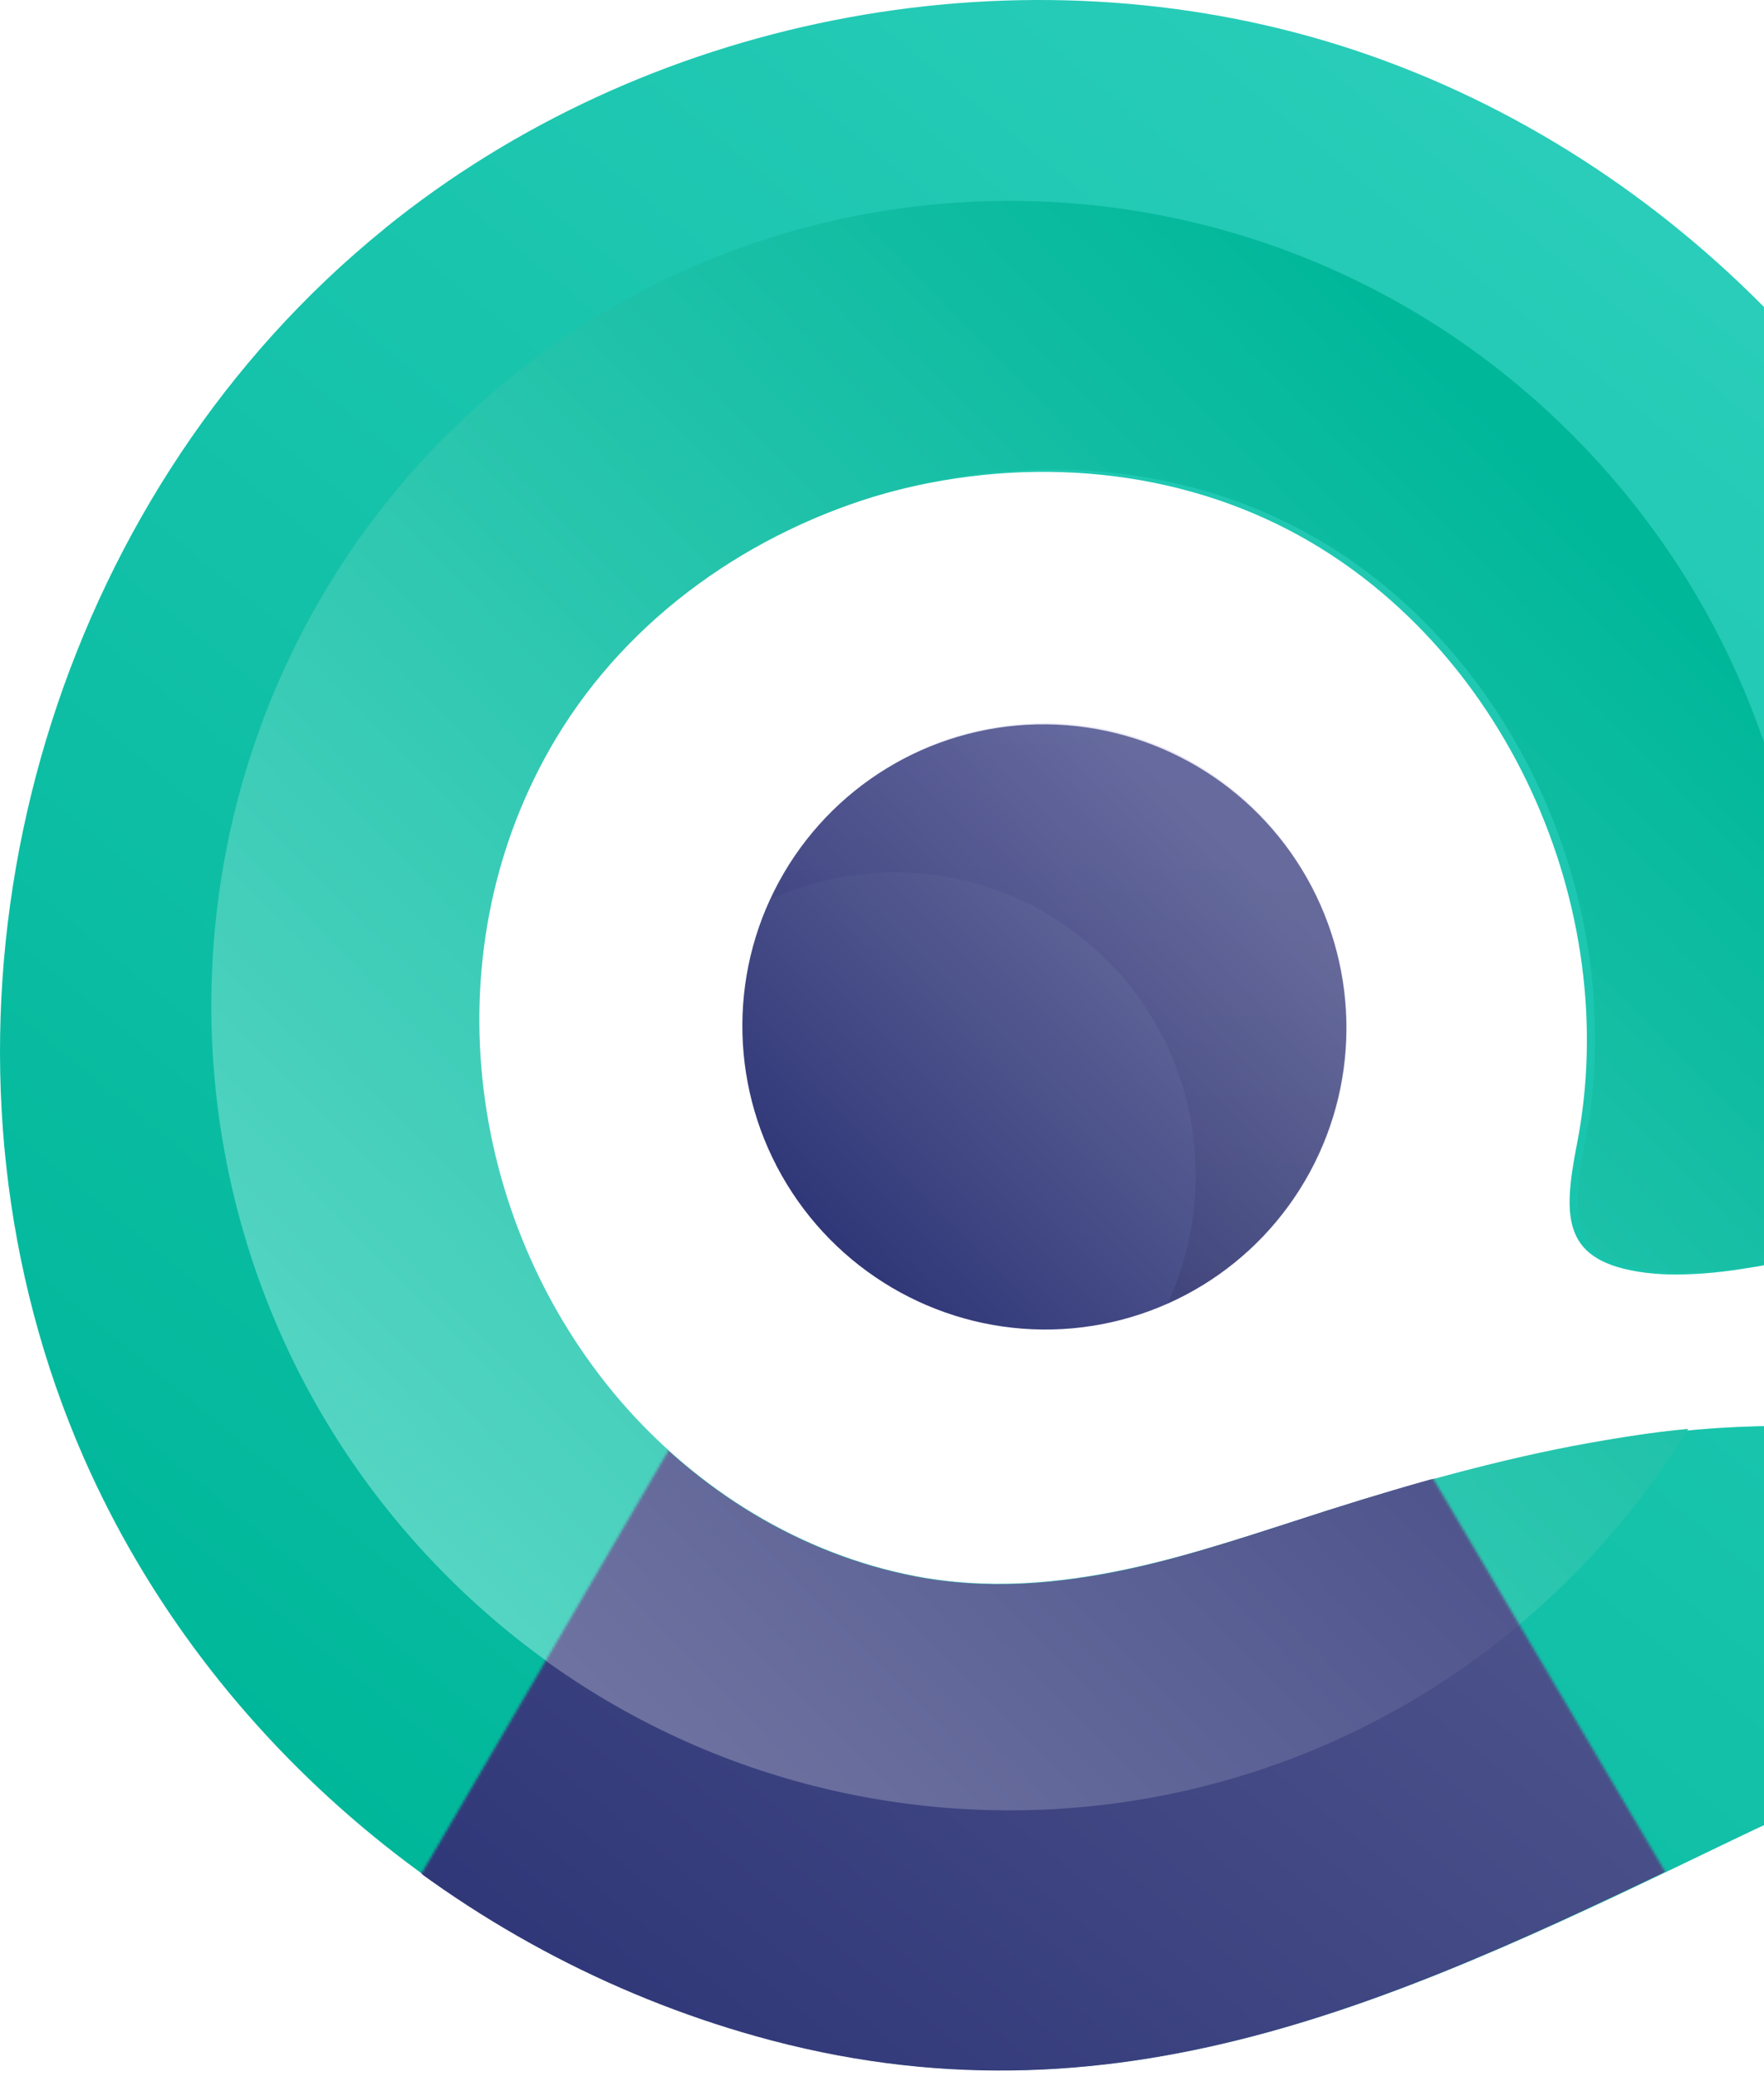
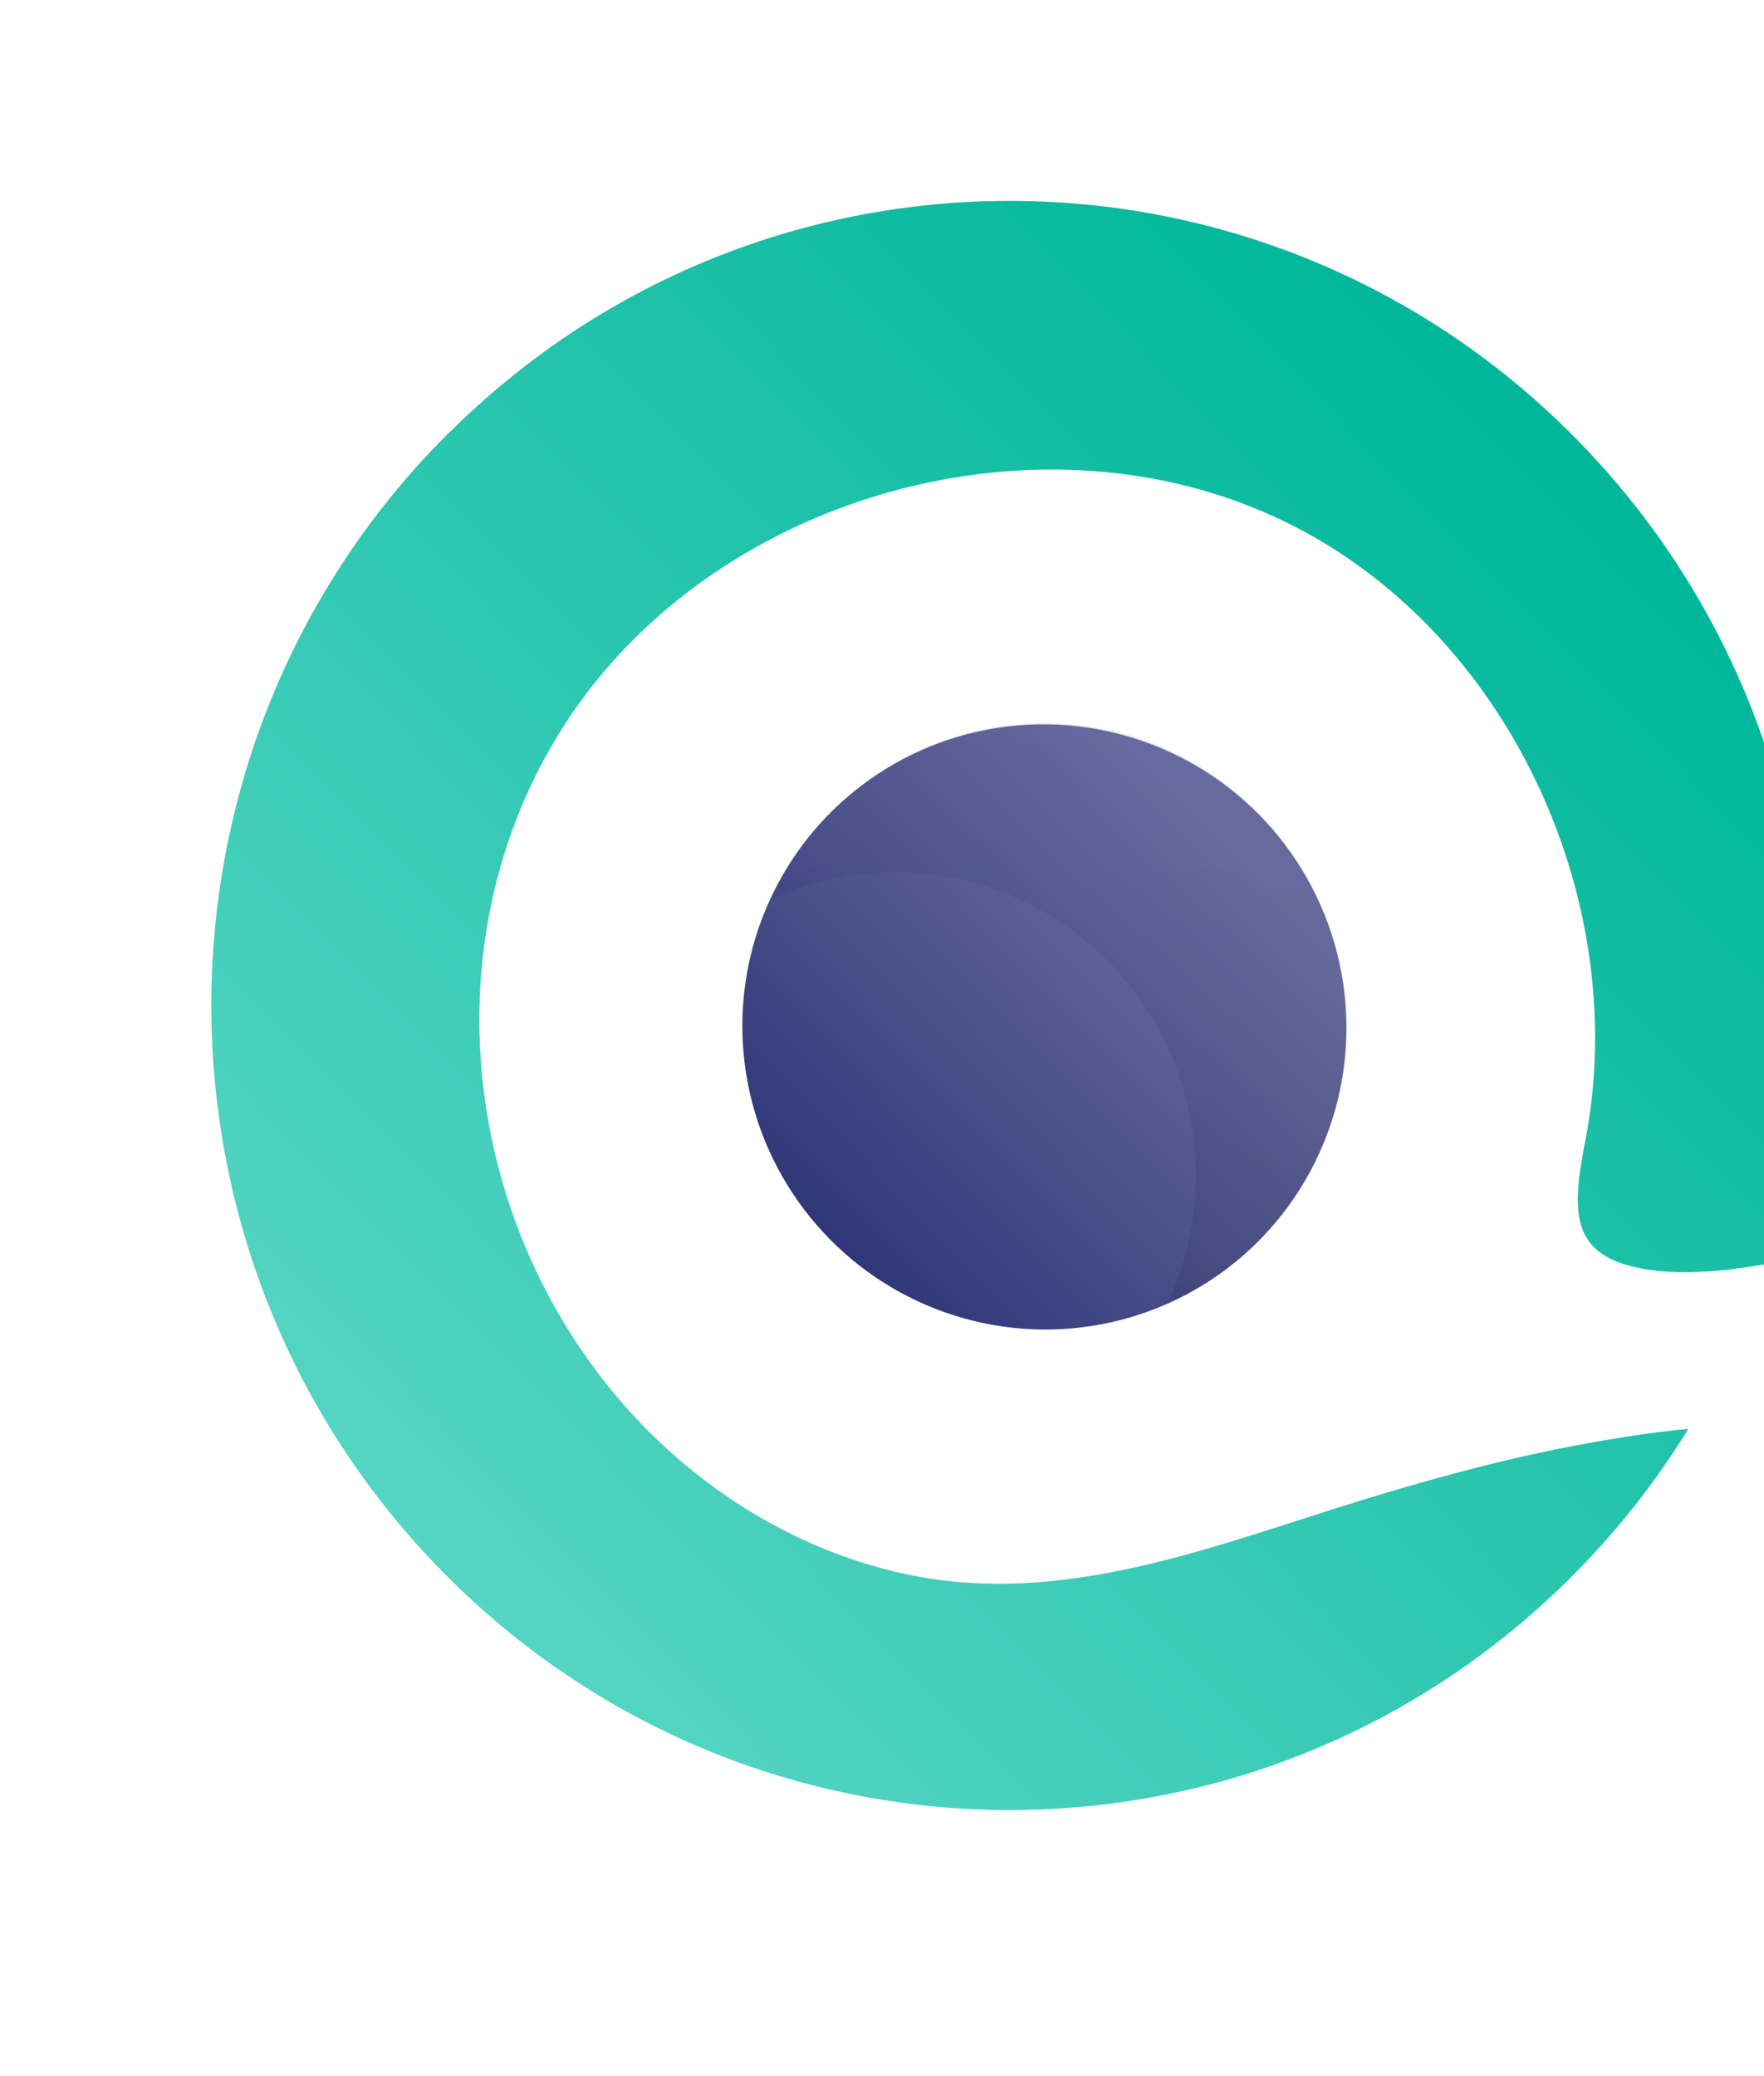
<svg xmlns="http://www.w3.org/2000/svg" width="690" height="812" viewBox="0 0 690 812" fill="none">
  <ellipse cx="118.093" cy="118.528" rx="118.093" ry="118.528" transform="matrix(0.853 -0.521 0.521 0.853 246.043 362.097)" fill="url(#paint0_linear_0_1)" />
  <path opacity="0.11" d="M433.887 376.489C469.393 412.786 476.855 466.248 456.723 509.917C469.243 504.263 481.011 496.438 491.327 486.189C537.65 440.149 538.201 364.928 492.529 318.231C446.858 271.534 372.241 270.978 325.868 317.019C315.552 327.267 307.639 339.03 301.83 351.6C345.449 331.912 398.332 340.191 433.837 376.539L433.887 376.489Z" fill="url(#paint1_linear_0_1)" />
-   <path d="M150.445 89.388C251.955 7.1 394.278 -21.12 519.124 16.238C643.97 53.596 747.933 155.572 788.446 280.317C803.52 326.762 809.93 378.659 791.451 423.791C774.274 465.894 742.524 484.523 705.917 491.843C699.908 493.054 693.698 494.266 687.388 495.377C678.474 496.891 669.309 498.153 660.295 498.406C654.536 498.658 648.827 498.456 643.219 497.749C611.319 493.509 611.118 476.799 616.777 447.771C635.106 354.881 588.332 251.289 504.301 207.419C406.147 156.178 271.535 194.293 214.295 289.707C165.268 371.389 178.189 477.657 239.585 548.99C269.432 583.521 309.745 608.561 354.515 617.294C410.854 628.199 465.74 607.904 518.873 590.992C553.979 579.886 589.334 570.092 624.84 564.186C635.607 562.318 646.323 560.803 657.191 559.794C697.504 555.654 738.368 557.421 779.833 568.527C827.257 581.249 859.258 602.705 890.356 633.045C900.172 642.536 894.062 659.246 880.541 660.357C851.445 662.578 816.24 670.302 805.673 672.473C761.154 681.913 718.837 699.936 677.973 719.574C554.079 779.195 440.651 834.979 300.981 797.722C183.697 766.524 81.938 682.267 32.711 570.042C-31.34 423.791 1.461 247.503 106.727 130.886C120.148 116.044 134.721 102.161 150.445 89.439V89.388Z" fill="url(#paint2_linear_0_1)" />
  <path d="M175.731 169.203C298.523 47.134 496.133 48.547 617.223 172.333C702.908 259.972 727.196 385.373 690.589 494.468C681.675 495.983 672.51 497.245 663.496 497.497C657.737 497.75 652.028 497.548 646.419 496.841C614.519 492.6 614.319 475.89 619.978 446.862C638.307 353.973 591.533 250.381 507.501 206.51C409.347 155.27 274.736 193.385 217.496 288.799C168.469 370.481 181.39 476.749 242.786 548.082C272.633 582.613 312.946 607.652 357.716 616.386C414.055 627.29 468.941 606.996 522.074 590.084C557.179 578.978 592.535 569.184 628.04 563.277C638.807 561.409 649.524 559.895 660.391 558.885C647.621 579.735 632.097 599.424 614.018 617.396C491.276 739.414 293.616 737.95 172.576 614.215C51.486 490.43 52.888 291.222 175.63 169.203H175.731Z" fill="url(#paint3_linear_0_1)" />
  <mask id="mask0_0_1" style="mask-type:luminance" maskUnits="userSpaceOnUse" x="149" y="538" width="518" height="274">
-     <path fill-rule="evenodd" clip-rule="evenodd" d="M536.845 538.137L278.19 538.743L149.438 759.255L279.291 811.263L537.897 810.657L666.649 757.993L536.845 538.137Z" fill="white" />
-   </mask>
+     </mask>
  <g mask="url(#mask0_0_1)">
    <ellipse cx="118.095" cy="118.525" rx="118.095" ry="118.525" transform="matrix(0.852 -0.523 0.523 0.852 245.861 362.466)" fill="url(#paint4_linear_0_1)" />
    <path d="M149.589 90.046C250.898 7.506 393.121 -21.068 518.067 15.987C643.013 53.042 747.176 154.715 787.99 279.41C803.214 325.804 809.675 377.701 791.346 422.884C774.269 465.038 742.569 483.716 705.962 491.138C699.952 492.349 693.743 493.561 687.433 494.722C678.519 496.287 669.354 497.549 660.34 497.801C654.581 498.054 648.872 497.902 643.263 497.196C611.363 493.056 611.113 476.295 616.722 447.318C634.85 354.378 587.776 250.887 503.644 207.269C405.39 156.28 270.879 194.749 213.839 290.264C165.013 372.047 178.184 478.315 239.78 549.497C269.727 583.977 310.091 608.916 354.861 617.498C411.249 628.251 466.035 607.805 519.169 590.792C554.274 579.635 589.579 569.74 625.085 563.682C635.852 561.764 646.569 560.249 657.436 559.24C697.749 554.999 738.613 556.665 780.078 567.671C827.502 580.291 859.603 601.696 890.752 631.886C900.567 641.376 894.508 658.087 880.986 659.248C851.891 661.57 816.686 669.344 806.119 671.566C761.599 681.107 719.333 699.231 678.569 718.97C554.825 778.894 441.547 834.93 301.727 798.077C184.393 767.131 82.383 683.177 32.906 571.053C-31.345 424.903 0.955 248.514 105.97 131.645C119.391 116.752 133.914 102.818 149.589 90.046Z" fill="url(#paint5_linear_0_1)" />
    <path d="M175.084 169.809C297.576 47.437 495.186 48.396 616.577 171.879C702.461 259.266 727.1 384.616 690.743 493.863C681.829 495.428 672.665 496.69 663.65 496.942C657.891 497.195 652.183 497.043 646.574 496.336C614.674 492.197 614.423 475.436 620.032 446.459C638.16 353.519 591.087 250.027 506.955 206.41C408.7 155.421 274.189 193.89 217.15 289.405C168.323 371.188 181.494 477.456 243.091 548.637C273.038 583.118 313.401 608.056 358.171 616.639C414.56 627.392 469.346 606.946 522.479 589.933C557.584 578.776 592.889 568.881 628.395 562.823C639.162 560.905 649.879 559.39 660.746 558.381C648.026 579.281 632.552 598.969 614.523 616.992C492.081 739.314 294.421 738.304 173.081 614.872C51.69 491.389 52.642 292.181 175.084 169.86V169.809Z" fill="url(#paint6_linear_0_1)" />
  </g>
  <defs>
    <linearGradient id="paint0_linear_0_1" x1="205.868" y1="-23.728" x2="-24.192" y2="29.907" gradientUnits="userSpaceOnUse">
      <stop offset="0.07" stop-color="#6E73A1" />
      <stop offset="1" stop-color="#303778" />
    </linearGradient>
    <linearGradient id="paint1_linear_0_1" x1="414.13" y1="282.845" x2="414.13" y2="509.917" gradientUnits="userSpaceOnUse">
      <stop stop-color="#322A8F" />
      <stop offset="1" stop-color="#0E0C29" />
    </linearGradient>
    <linearGradient id="paint2_linear_0_1" x1="415.112" y1="-97.061" x2="-96.973" y2="524.861" gradientUnits="userSpaceOnUse">
      <stop stop-color="#29CDB9" />
      <stop offset="1" stop-color="#00B79A" />
    </linearGradient>
    <linearGradient id="paint3_linear_0_1" x1="391.372" y1="838.995" x2="839.472" y2="400.716" gradientUnits="userSpaceOnUse">
      <stop stop-color="#55D5C3" />
      <stop offset="0.98" stop-color="#00B79A" />
    </linearGradient>
    <linearGradient id="paint4_linear_0_1" x1="205.859" y1="-23.785" x2="-24.205" y2="29.853" gradientUnits="userSpaceOnUse">
      <stop offset="0.07" stop-color="#6E73A1" />
      <stop offset="1" stop-color="#303778" />
    </linearGradient>
    <linearGradient id="paint5_linear_0_1" x1="413.511" y1="-97.197" x2="-96.787" y2="526.17" gradientUnits="userSpaceOnUse">
      <stop stop-color="#6E73A1" />
      <stop offset="1" stop-color="#303778" />
    </linearGradient>
    <linearGradient id="paint6_linear_0_1" x1="392.326" y1="838.932" x2="839.408" y2="399.669" gradientUnits="userSpaceOnUse">
      <stop stop-color="#6E73A1" />
      <stop offset="0.98" stop-color="#303778" />
    </linearGradient>
  </defs>
</svg>